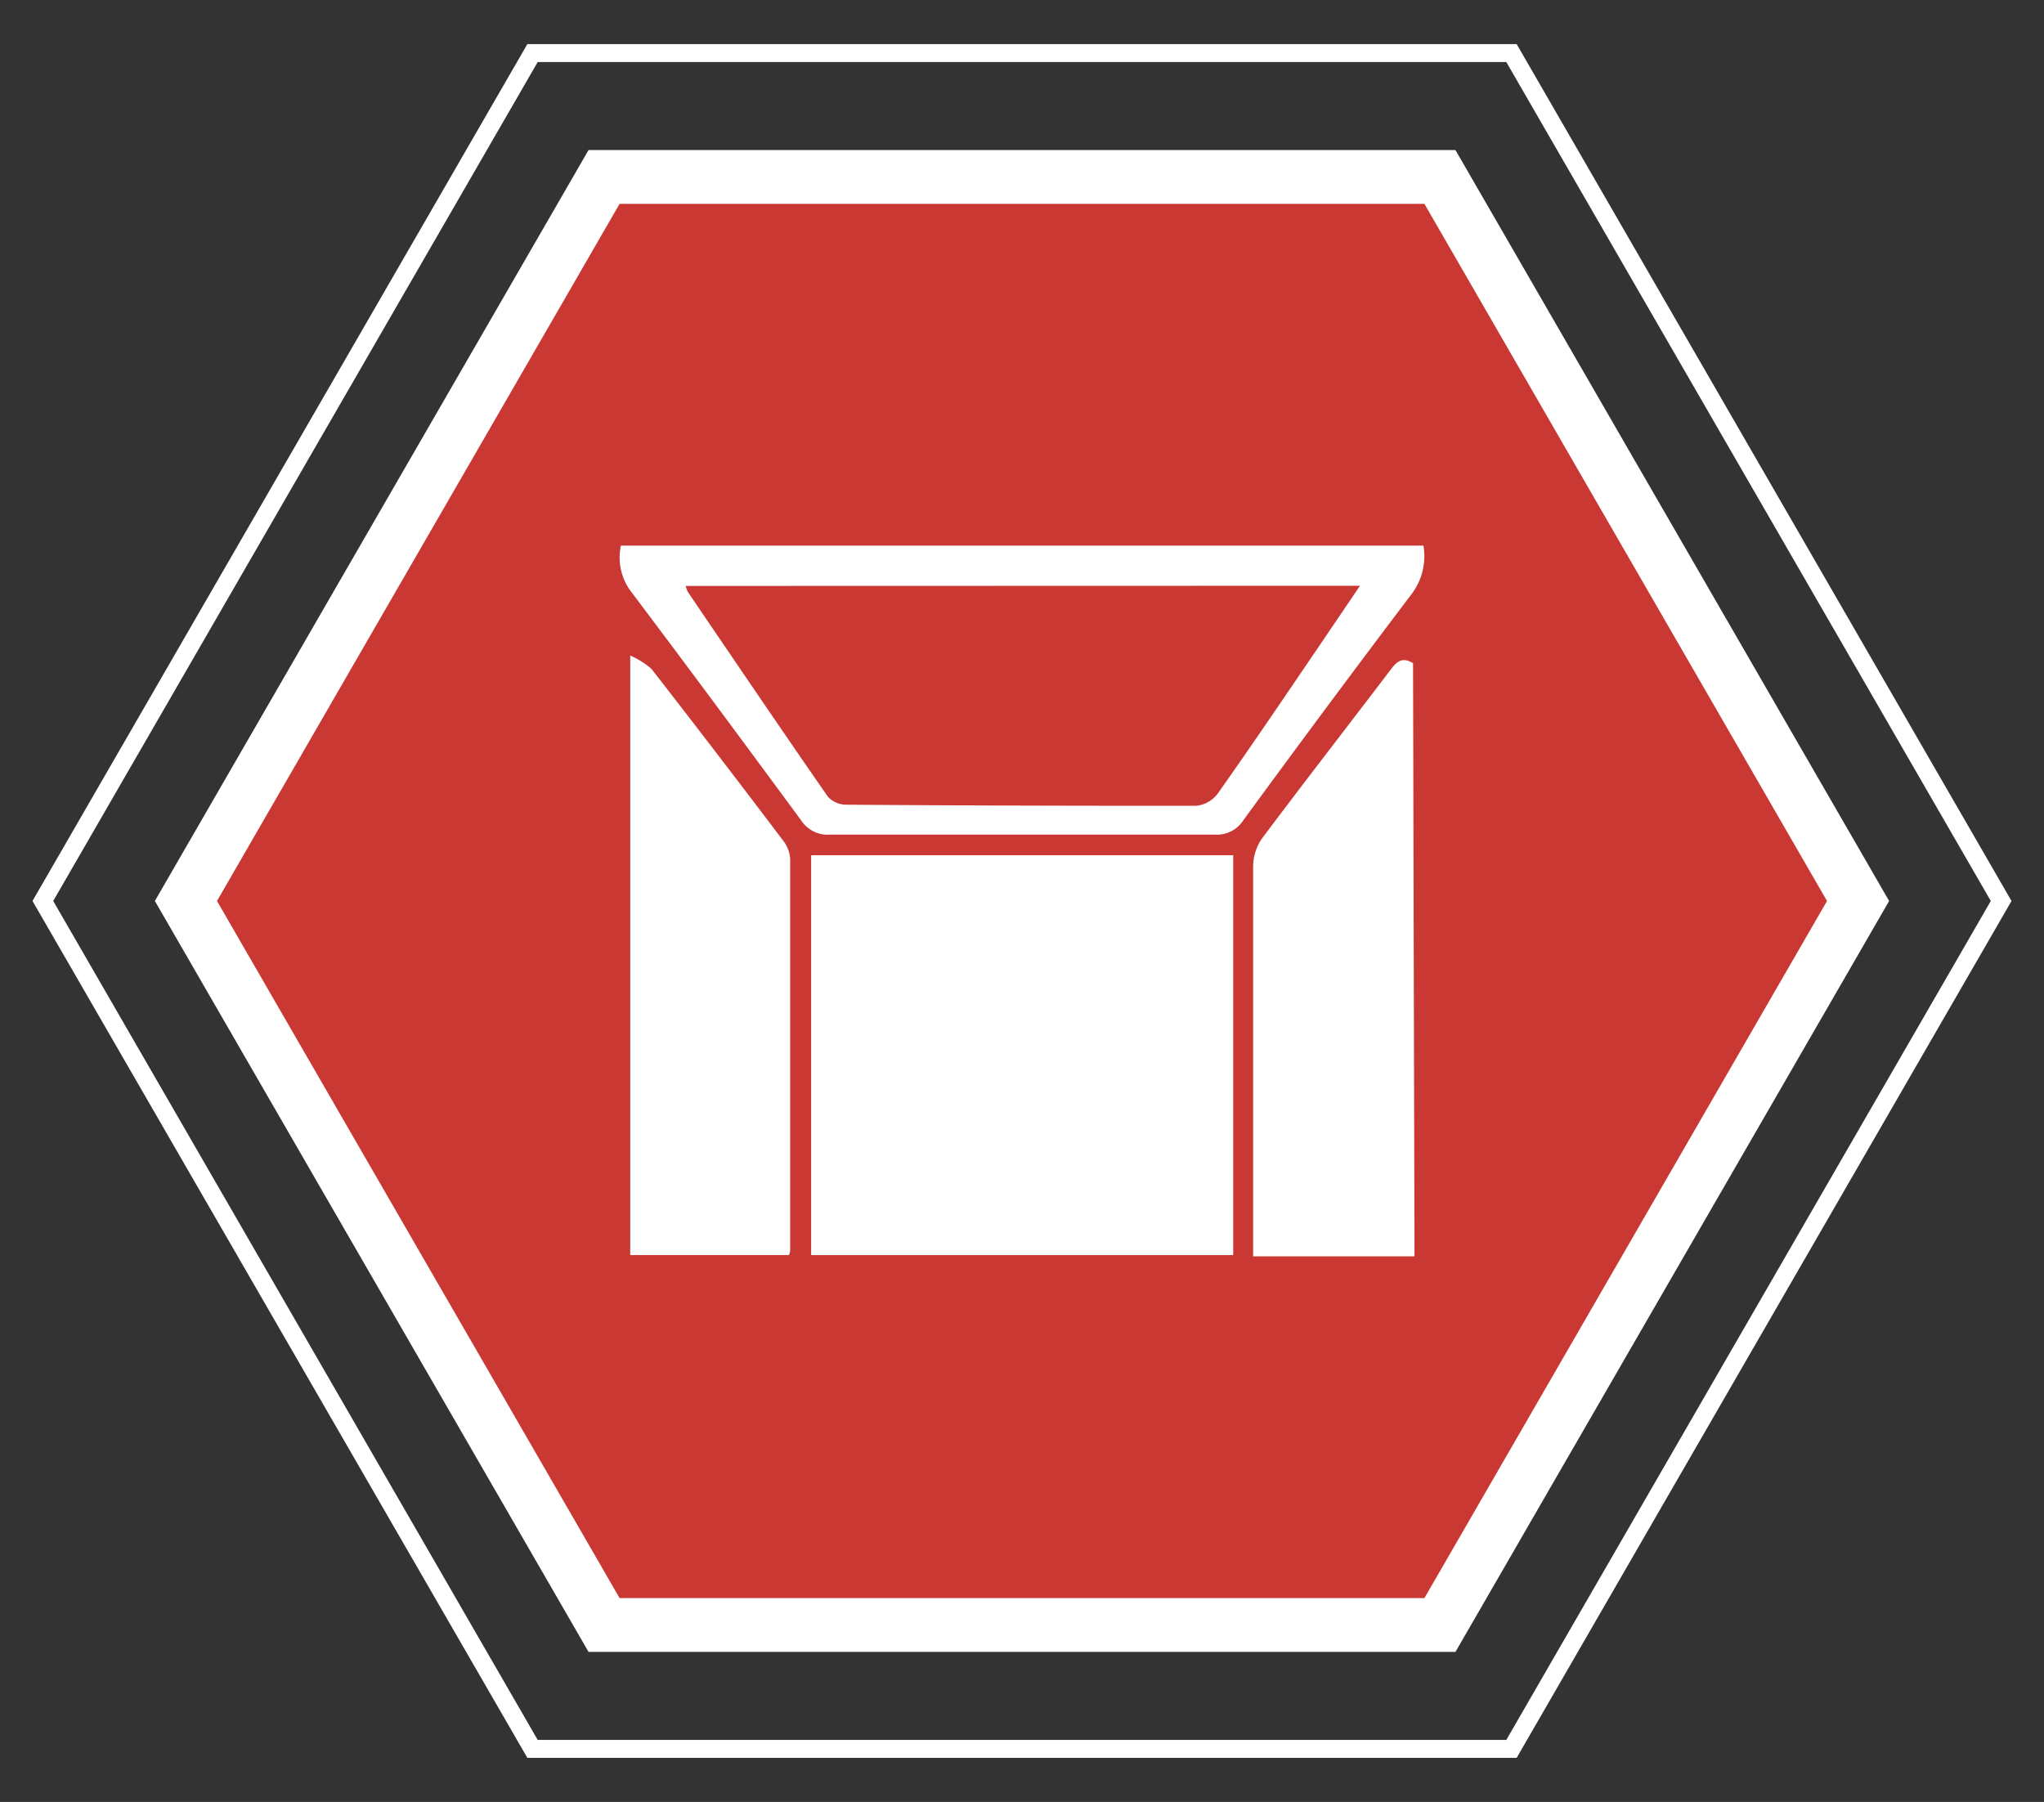
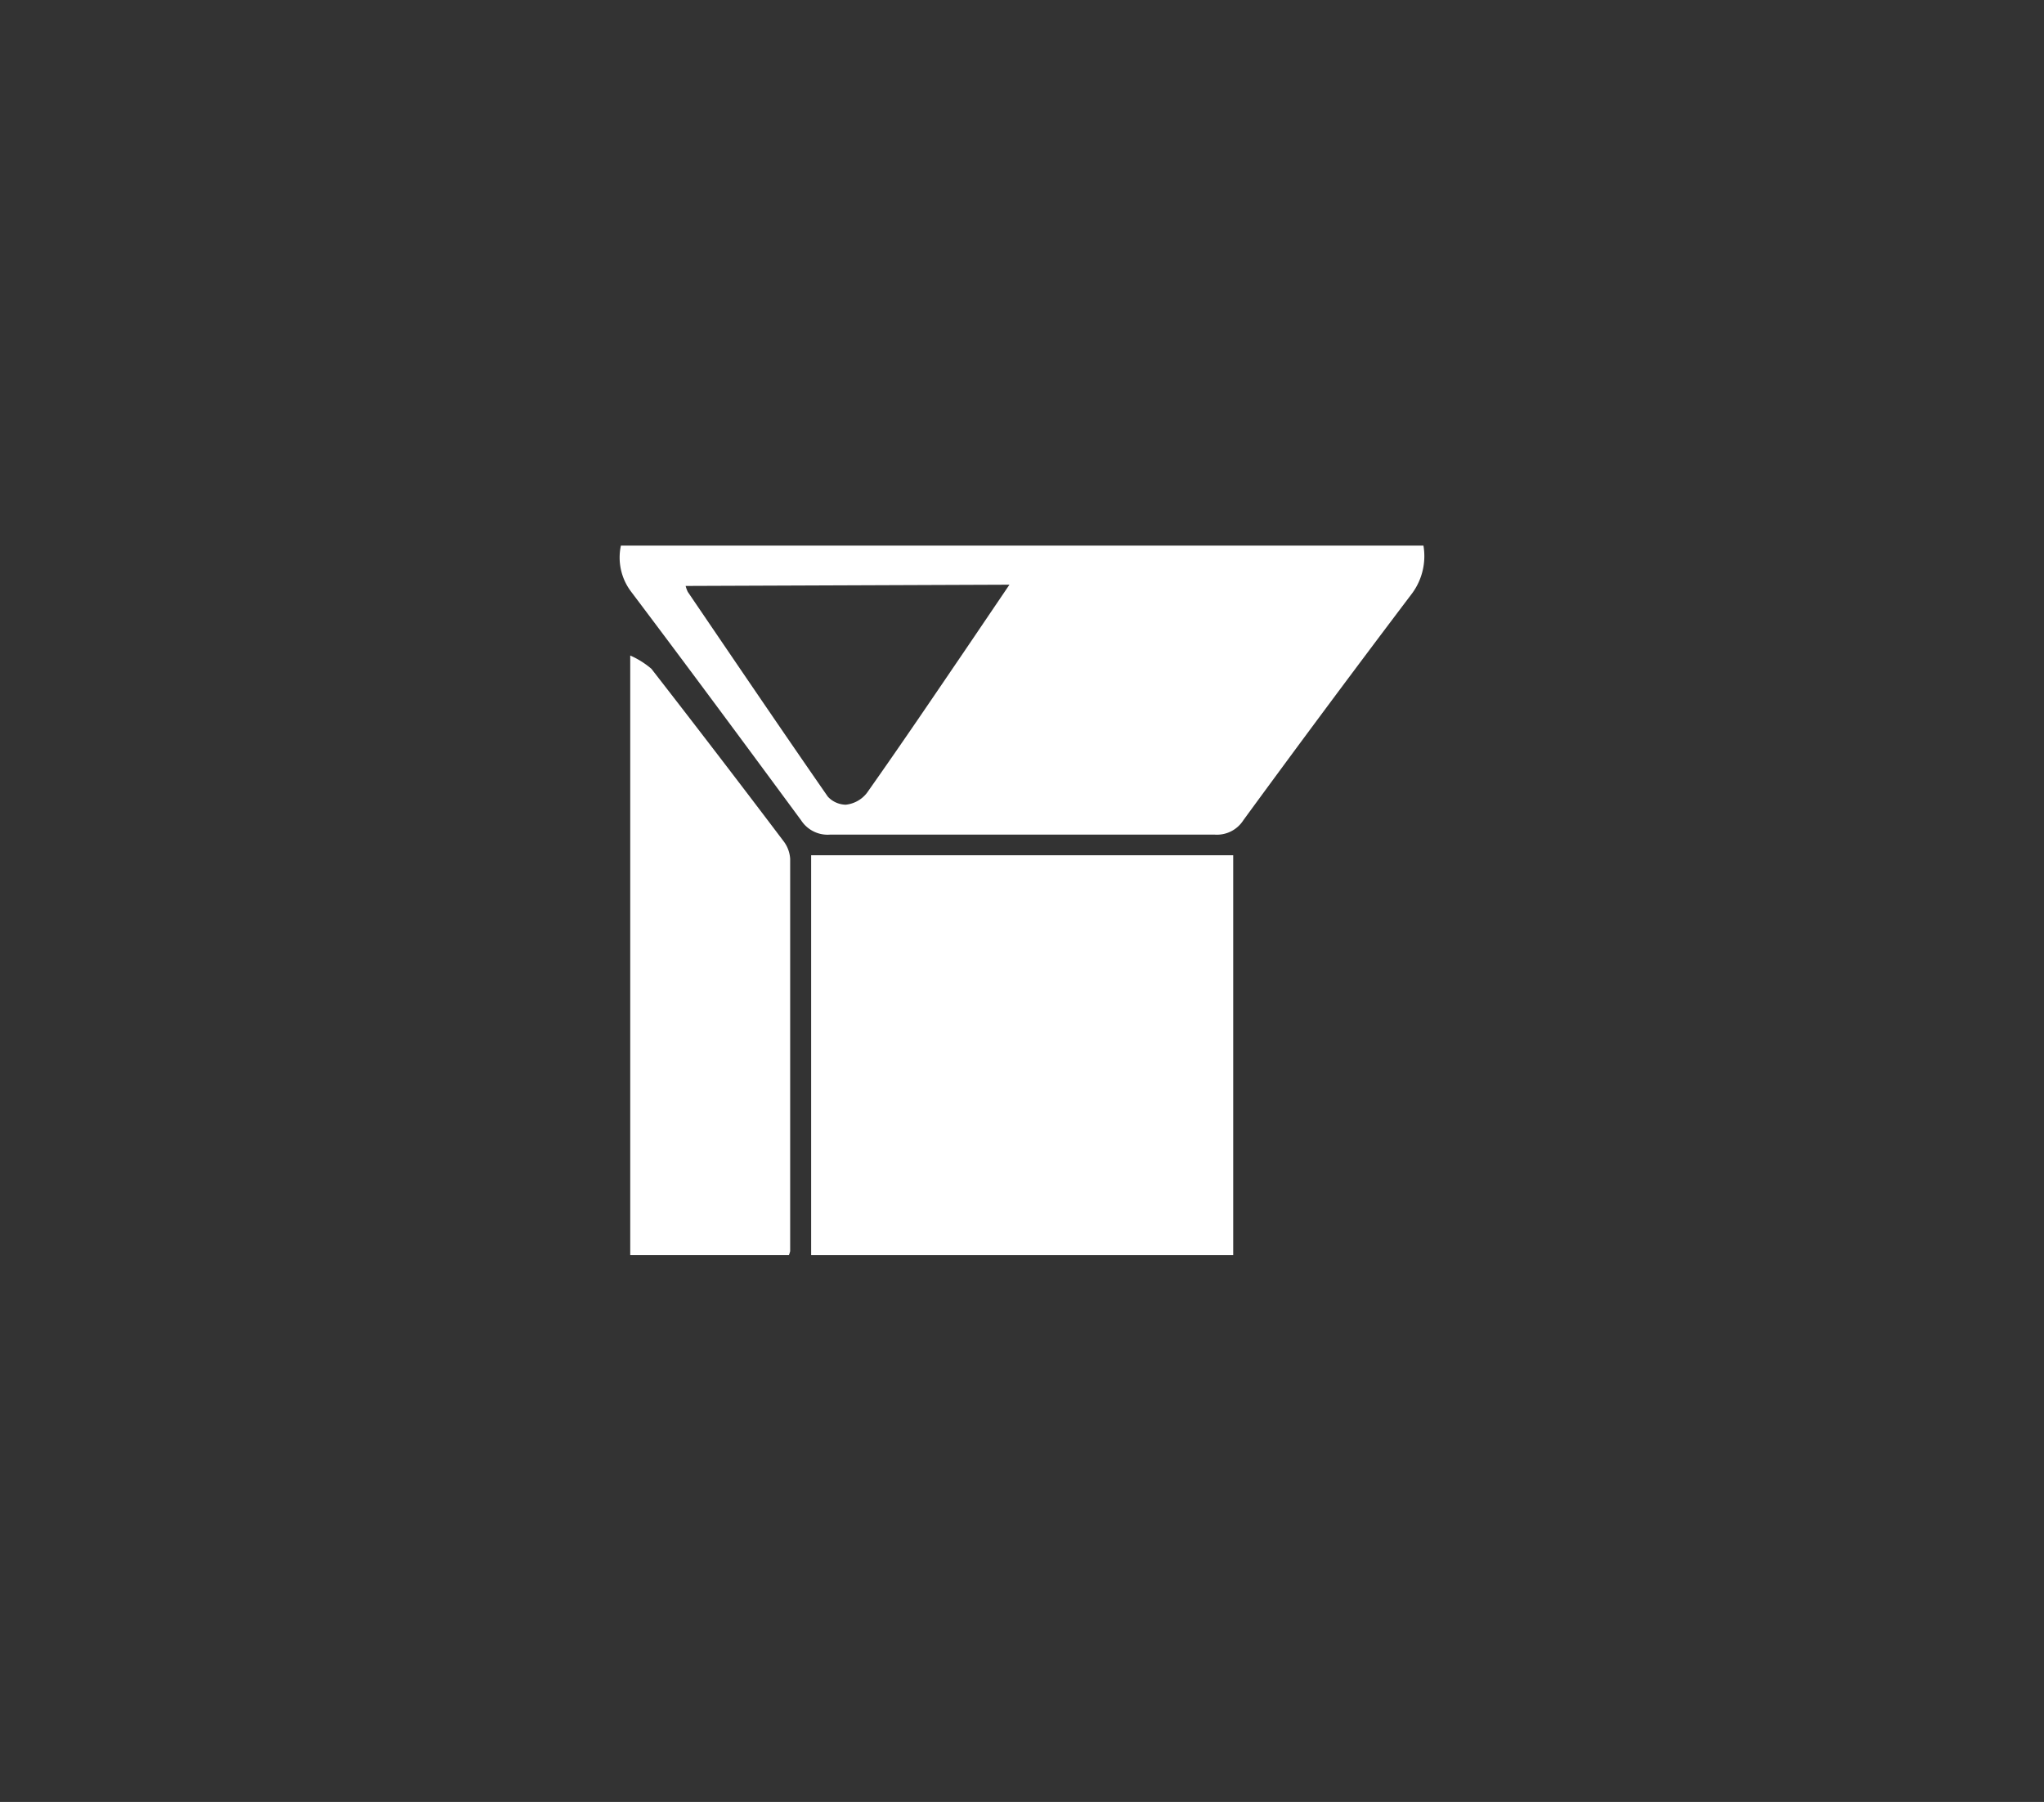
<svg xmlns="http://www.w3.org/2000/svg" id="Layer_1" data-name="Layer 1" viewBox="0 0 114 100.5">
  <rect x="0" y="0" width="114" height="100.5" fill="#333333" stroke="none" />
  <defs>
    <style>.cls-1{fill:#c93833;stroke-width:3px;}.cls-1,.cls-2{stroke:#fff;stroke-miterlimit:10;}.cls-2{fill:none;}.cls-3{fill:#fff;}</style>
  </defs>
  <title>sec6-icon5</title>
-   <polygon class="cls-1" points="80.31 9.87 33.69 9.87 10.37 50.25 33.69 90.63 80.31 90.63 103.63 50.25 80.31 9.87" />
-   <polygon class="cls-2" points="84.3 2.96 29.7 2.96 2.39 50.25 29.7 97.54 84.3 97.54 111.61 50.25 84.3 2.96" />
  <path class="cls-3" d="M45.24,47.7H68.78V70H45.24Z" />
-   <path class="cls-3" d="M78.89,70.07h-9V69c0-6.89,0-13.78,0-20.66a2.8,2.8,0,0,1,.49-1.57c2.36-3.15,4.77-6.25,7.15-9.38.33-.44.64-.8,1.28-.4Z" />
  <path class="cls-3" d="M35.15,36.56a4.78,4.78,0,0,1,1.18.74q3.71,4.77,7.36,9.6a1.8,1.8,0,0,1,.38,1q0,10.94,0,21.88A1.37,1.37,0,0,1,44,70H35.15Z" />
-   <path class="cls-3" d="M34.63,30.43H79.39a3.5,3.5,0,0,1-.63,2.66Q74,39.38,69.35,45.74a1.75,1.75,0,0,1-1.59.81q-10.74,0-21.48,0a1.76,1.76,0,0,1-1.6-.8C41.54,41.49,38.39,37.23,35.2,33A3.15,3.15,0,0,1,34.63,30.43Zm3.61,2.25a1.78,1.78,0,0,0,.12.33c2.59,3.81,5.18,7.63,7.81,11.42a1.39,1.39,0,0,0,1,.45q9.78.07,19.55.06a1.71,1.71,0,0,0,1.19-.67c1.9-2.69,3.74-5.41,5.59-8.13l2.35-3.47Z" />
+   <path class="cls-3" d="M34.63,30.43H79.39a3.5,3.5,0,0,1-.63,2.66Q74,39.38,69.35,45.74a1.75,1.75,0,0,1-1.59.81q-10.74,0-21.48,0a1.76,1.76,0,0,1-1.6-.8C41.54,41.49,38.39,37.23,35.2,33A3.15,3.15,0,0,1,34.63,30.43Zm3.61,2.25a1.78,1.78,0,0,0,.12.33c2.59,3.81,5.18,7.63,7.81,11.42a1.39,1.39,0,0,0,1,.45a1.71,1.71,0,0,0,1.19-.67c1.9-2.69,3.74-5.41,5.59-8.13l2.35-3.47Z" />
</svg>